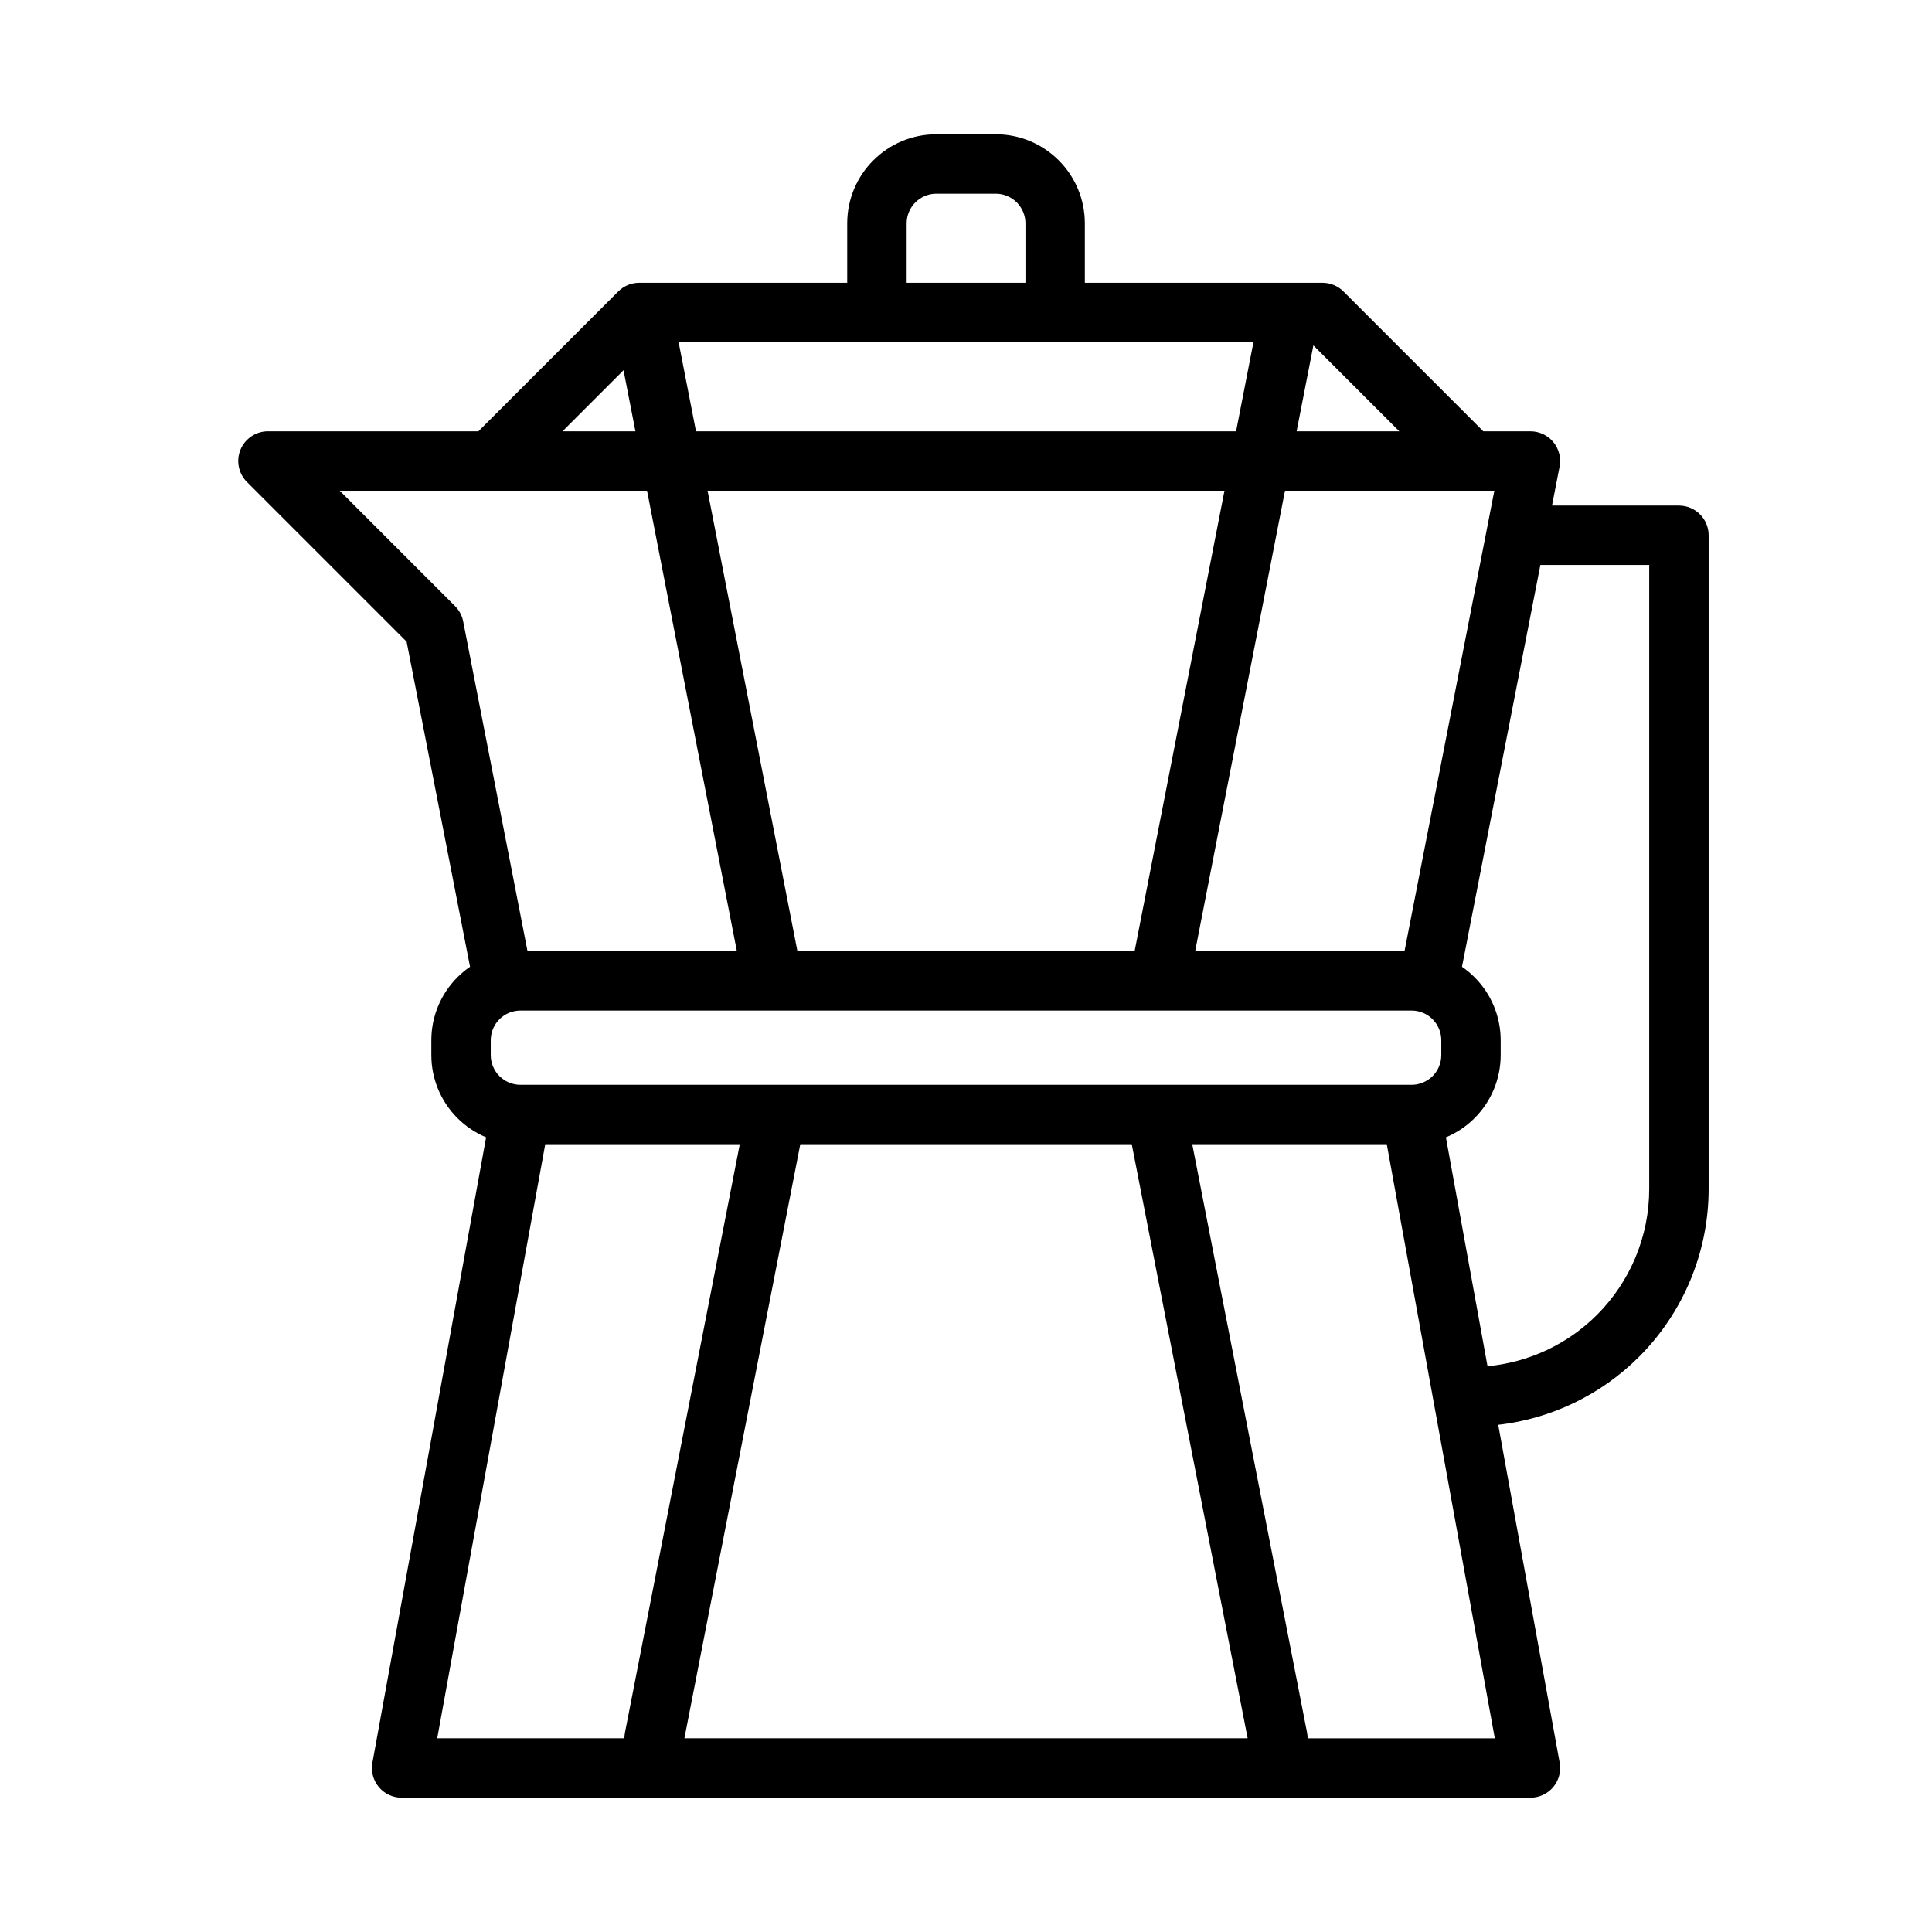
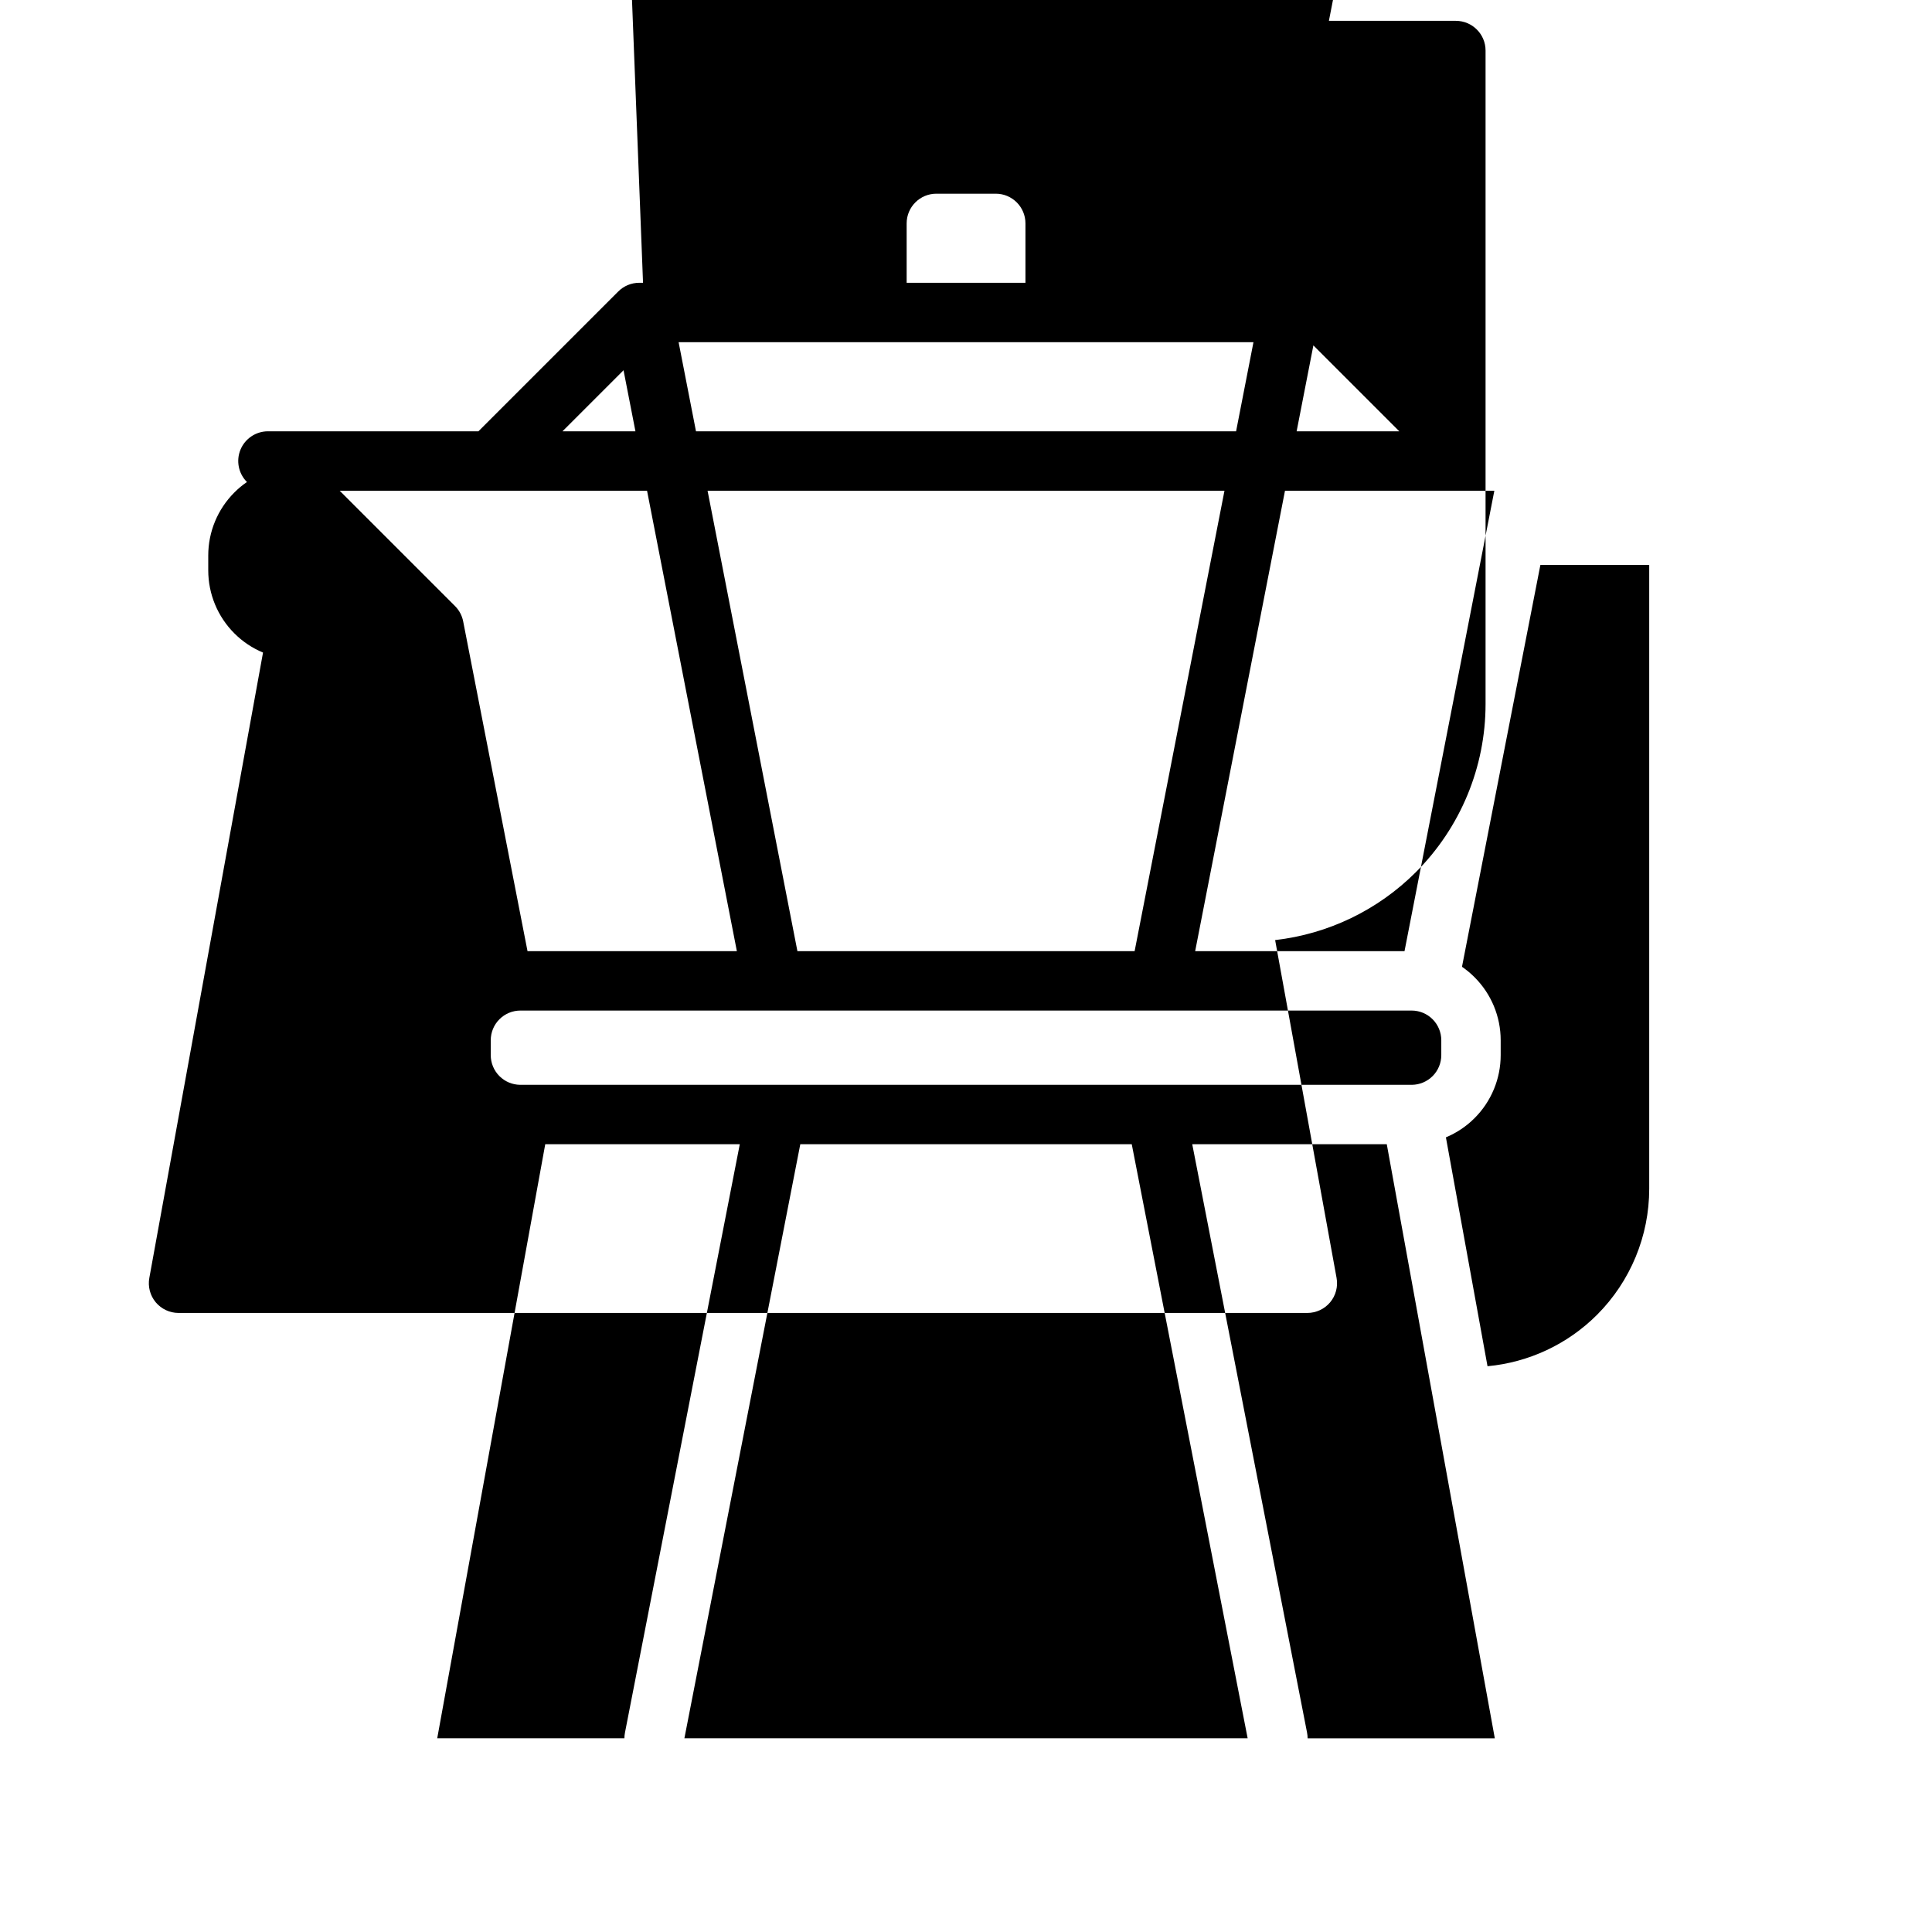
<svg xmlns="http://www.w3.org/2000/svg" fill="#000000" width="800px" height="800px" version="1.1" viewBox="144 144 512 512">
-   <path d="m314.41 218.94h-0.27-0.73c-2.086 0-4.094 0.828-5.566 2.305l-37.055 37.055h-55.781c-3.18 0-6.055 1.922-7.273 4.856-1.219 2.945-0.543 6.328 1.707 8.582l42.312 42.312 16.809 86.152c-1.188 0.812-2.305 1.738-3.336 2.777-4.434 4.426-6.918 10.43-6.918 16.695v3.938c0 6.266 2.488 12.273 6.918 16.695 2.195 2.203 4.785 3.922 7.598 5.094l-30.133 165.73c-0.418 2.297 0.203 4.66 1.699 6.453 1.496 1.785 3.707 2.824 6.047 2.824h299.14c2.34 0 4.551-1.039 6.047-2.824 1.496-1.793 2.117-4.156 1.699-6.453l-16.281-89.535c14.051-1.613 27.223-7.926 37.32-18.027 11.809-11.809 18.445-27.828 18.445-44.531v-173.18c0-4.344-3.527-7.871-7.871-7.871h-33.645l2.008-10.297c0.457-2.312-0.148-4.699-1.645-6.519-1.496-1.812-3.723-2.867-6.078-2.867h-12.484l-37.055-37.055c-1.473-1.48-3.481-2.305-5.566-2.305h-62.977v-15.742c0-13.043-10.57-23.617-23.617-23.617h-15.742c-13.043 0-23.617 10.57-23.617 23.617v15.742zm25.641 228.29h-51.555l-28.629 157.44h49.609c0-0.496 0.047-1 0.148-1.512zm16.035 0-30.715 157.44h149.27l-30.715-157.44zm103.87 0 30.426 155.93c0.102 0.512 0.148 1.016 0.148 1.512h49.609l-28.629-157.44zm78.254 58.836c10.918-1.016 21.199-5.809 29.016-13.625 8.855-8.863 13.832-20.875 13.832-33.402v-165.31h-28.844l-20.773 106.48c1.188 0.812 2.305 1.738 3.336 2.777 4.434 4.426 6.918 10.43 6.918 16.695v3.938c0 6.266-2.488 12.273-6.918 16.695-2.195 2.203-4.785 3.922-7.598 5.094l11.027 60.66zm-189.51-94.258h-66.777c-2.086 0-4.094 0.828-5.566 2.305-1.48 1.473-2.305 3.481-2.305 5.566v3.938c0 2.086 0.828 4.094 2.305 5.566 1.457 1.457 3.418 2.281 5.473 2.305h0.219 235.91 0.219c2.055-0.023 4.016-0.852 5.473-2.305 1.48-1.473 2.305-3.481 2.305-5.566v-3.938c0-2.086-0.828-4.094-2.305-5.566-1.473-1.48-3.481-2.305-5.566-2.305h-169.12-0.262zm167.51-15.742 23.805-122.02h-55.48l-23.805 122.02zm-184.7-122.02 23.812 122.02h89.363l23.812-122.02h-84.238-52.75zm-16.035 0h-81.461l30.574 30.574c1.109 1.109 1.859 2.519 2.156 4.055l17.051 87.387h55.48l-23.805-122.02zm-22.418-15.742h19.34l-3.156-16.184zm30.781-23.617 4.606 23.617h143.13l4.606-23.617zm163.78 23.617h27.215l-22.773-22.773zm-71.863-39.359v-15.742c0-4.344-3.527-7.871-7.871-7.871h-15.742c-4.344 0-7.871 3.527-7.871 7.871v15.742h31.488z" fill-rule="evenodd" />
+   <path d="m314.41 218.94h-0.27-0.73c-2.086 0-4.094 0.828-5.566 2.305l-37.055 37.055h-55.781c-3.18 0-6.055 1.922-7.273 4.856-1.219 2.945-0.543 6.328 1.707 8.582c-1.188 0.812-2.305 1.738-3.336 2.777-4.434 4.426-6.918 10.43-6.918 16.695v3.938c0 6.266 2.488 12.273 6.918 16.695 2.195 2.203 4.785 3.922 7.598 5.094l-30.133 165.73c-0.418 2.297 0.203 4.66 1.699 6.453 1.496 1.785 3.707 2.824 6.047 2.824h299.14c2.34 0 4.551-1.039 6.047-2.824 1.496-1.793 2.117-4.156 1.699-6.453l-16.281-89.535c14.051-1.613 27.223-7.926 37.32-18.027 11.809-11.809 18.445-27.828 18.445-44.531v-173.18c0-4.344-3.527-7.871-7.871-7.871h-33.645l2.008-10.297c0.457-2.312-0.148-4.699-1.645-6.519-1.496-1.812-3.723-2.867-6.078-2.867h-12.484l-37.055-37.055c-1.473-1.48-3.481-2.305-5.566-2.305h-62.977v-15.742c0-13.043-10.57-23.617-23.617-23.617h-15.742c-13.043 0-23.617 10.57-23.617 23.617v15.742zm25.641 228.29h-51.555l-28.629 157.44h49.609c0-0.496 0.047-1 0.148-1.512zm16.035 0-30.715 157.44h149.27l-30.715-157.44zm103.87 0 30.426 155.93c0.102 0.512 0.148 1.016 0.148 1.512h49.609l-28.629-157.44zm78.254 58.836c10.918-1.016 21.199-5.809 29.016-13.625 8.855-8.863 13.832-20.875 13.832-33.402v-165.31h-28.844l-20.773 106.48c1.188 0.812 2.305 1.738 3.336 2.777 4.434 4.426 6.918 10.43 6.918 16.695v3.938c0 6.266-2.488 12.273-6.918 16.695-2.195 2.203-4.785 3.922-7.598 5.094l11.027 60.66zm-189.51-94.258h-66.777c-2.086 0-4.094 0.828-5.566 2.305-1.48 1.473-2.305 3.481-2.305 5.566v3.938c0 2.086 0.828 4.094 2.305 5.566 1.457 1.457 3.418 2.281 5.473 2.305h0.219 235.91 0.219c2.055-0.023 4.016-0.852 5.473-2.305 1.48-1.473 2.305-3.481 2.305-5.566v-3.938c0-2.086-0.828-4.094-2.305-5.566-1.473-1.48-3.481-2.305-5.566-2.305h-169.12-0.262zm167.51-15.742 23.805-122.02h-55.48l-23.805 122.02zm-184.7-122.02 23.812 122.02h89.363l23.812-122.02h-84.238-52.75zm-16.035 0h-81.461l30.574 30.574c1.109 1.109 1.859 2.519 2.156 4.055l17.051 87.387h55.48l-23.805-122.02zm-22.418-15.742h19.34l-3.156-16.184zm30.781-23.617 4.606 23.617h143.13l4.606-23.617zm163.78 23.617h27.215l-22.773-22.773zm-71.863-39.359v-15.742c0-4.344-3.527-7.871-7.871-7.871h-15.742c-4.344 0-7.871 3.527-7.871 7.871v15.742h31.488z" fill-rule="evenodd" />
</svg>